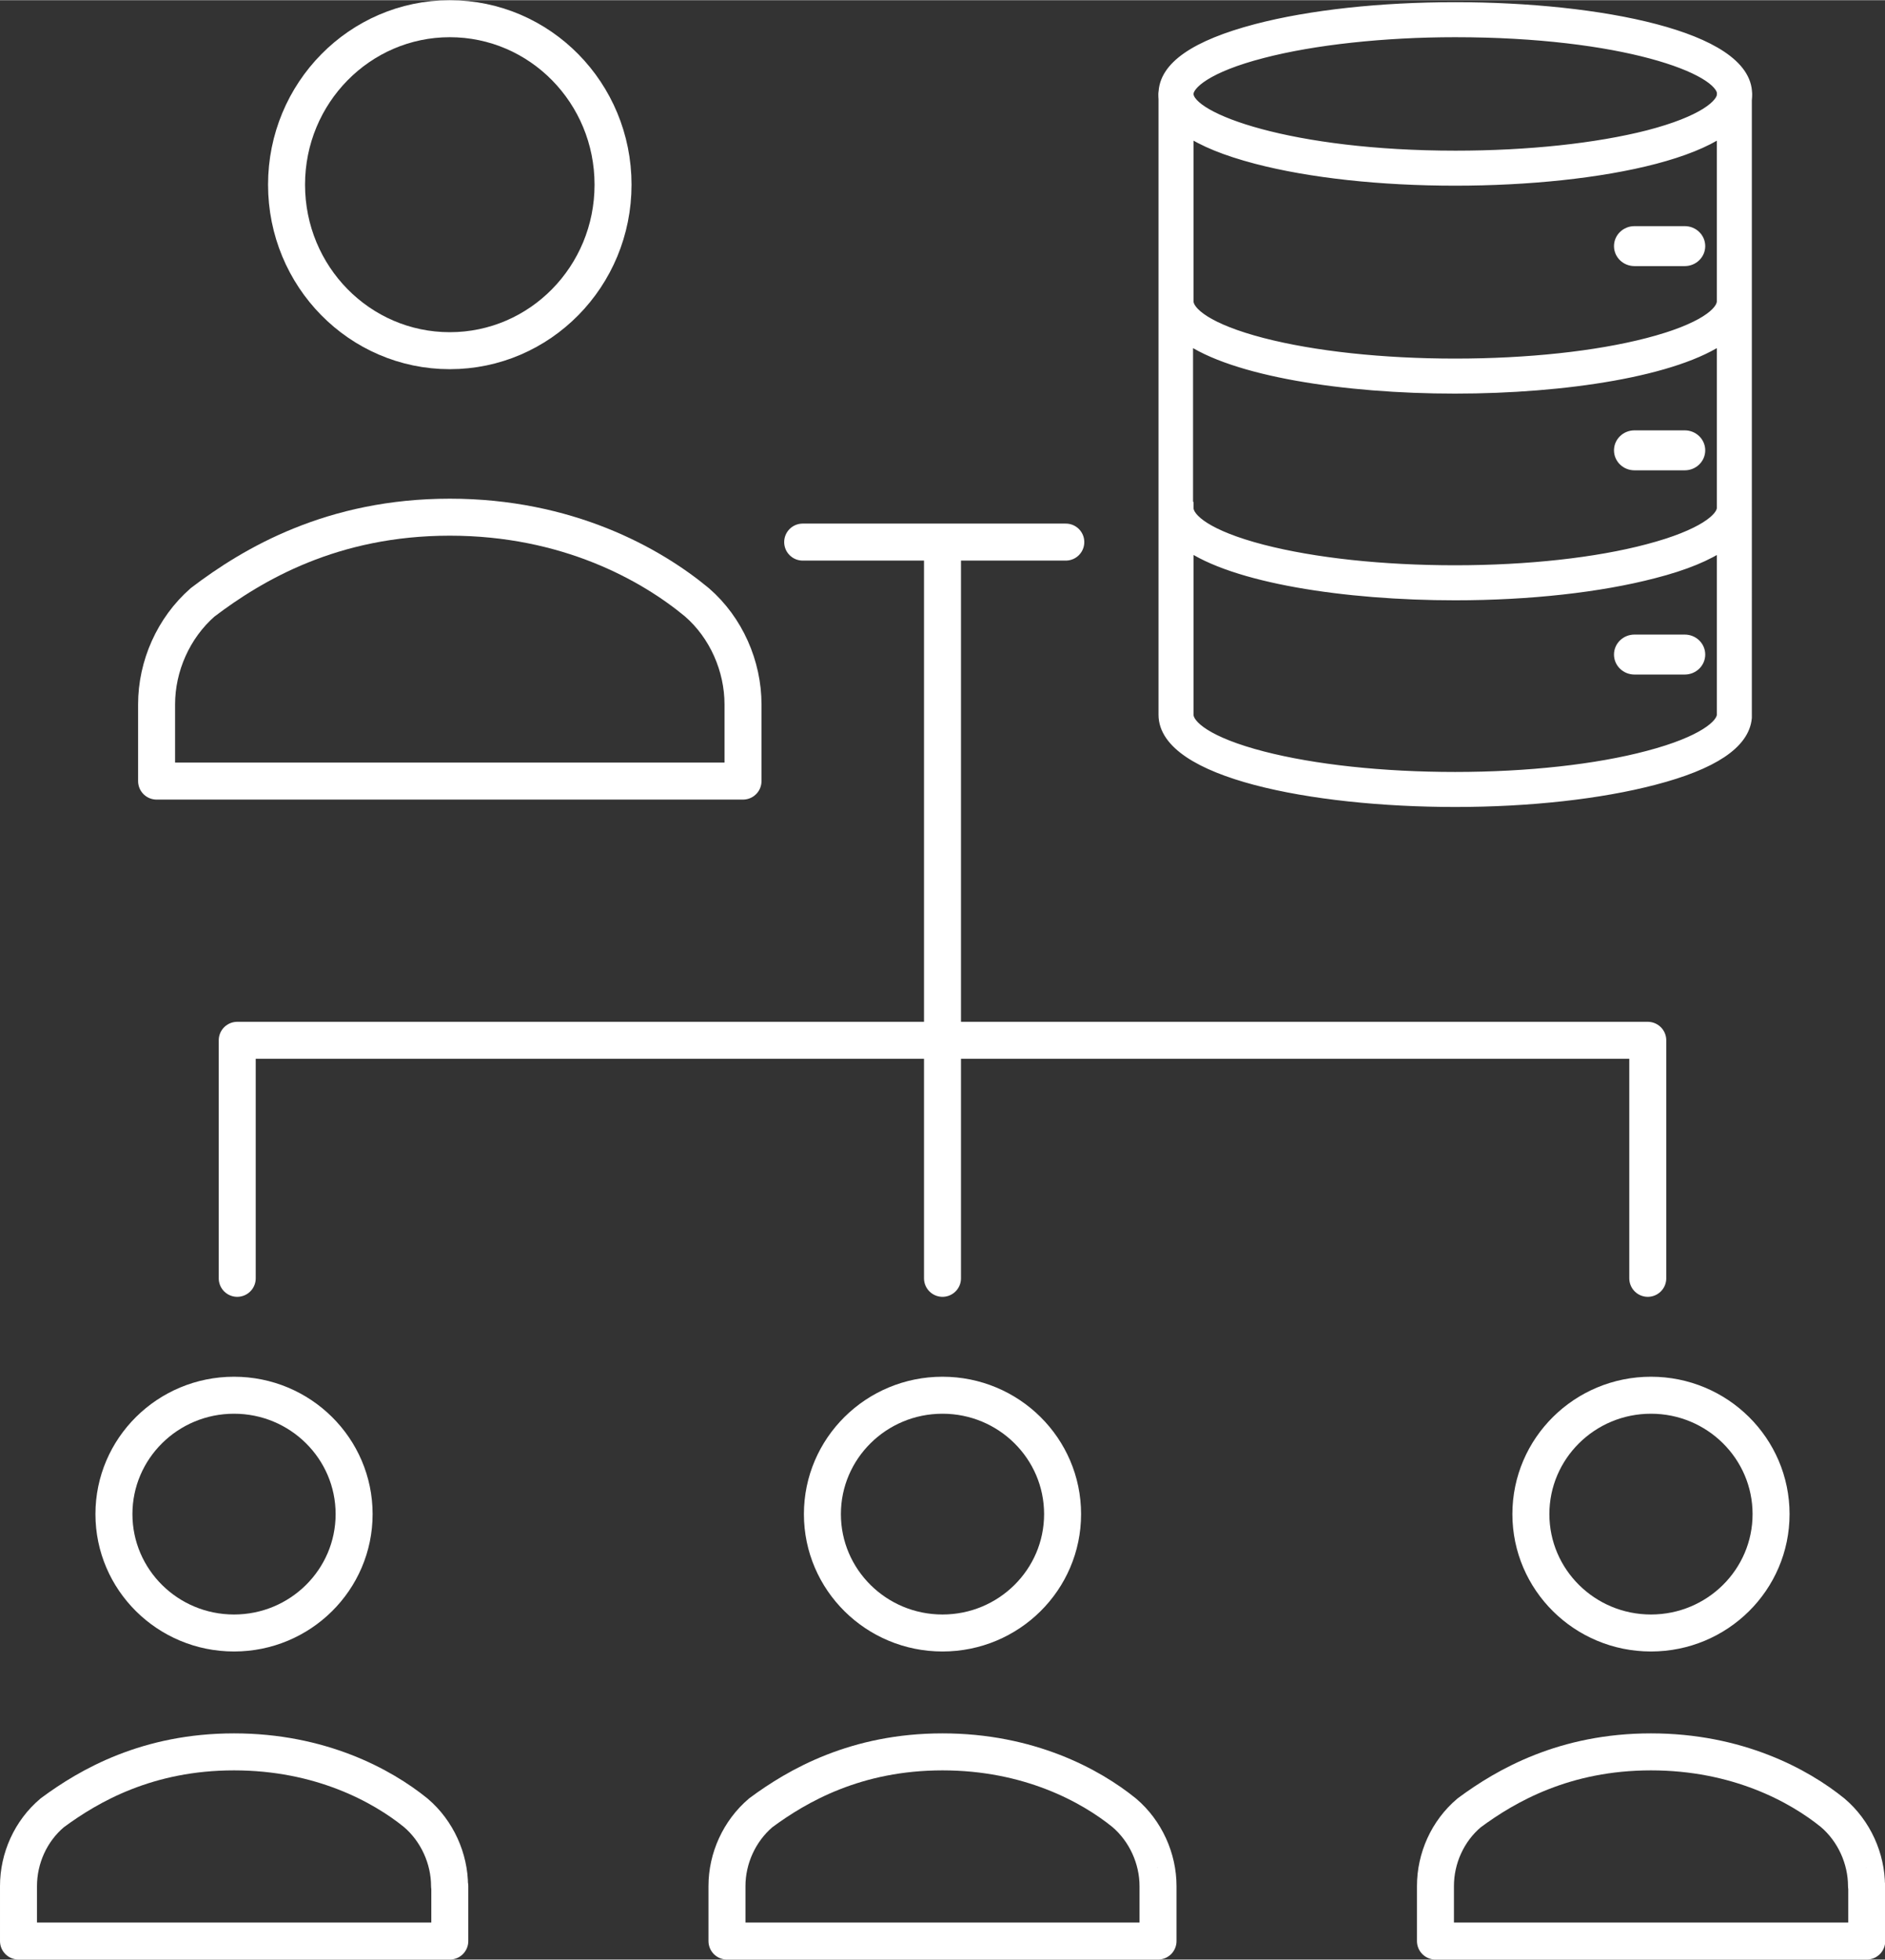
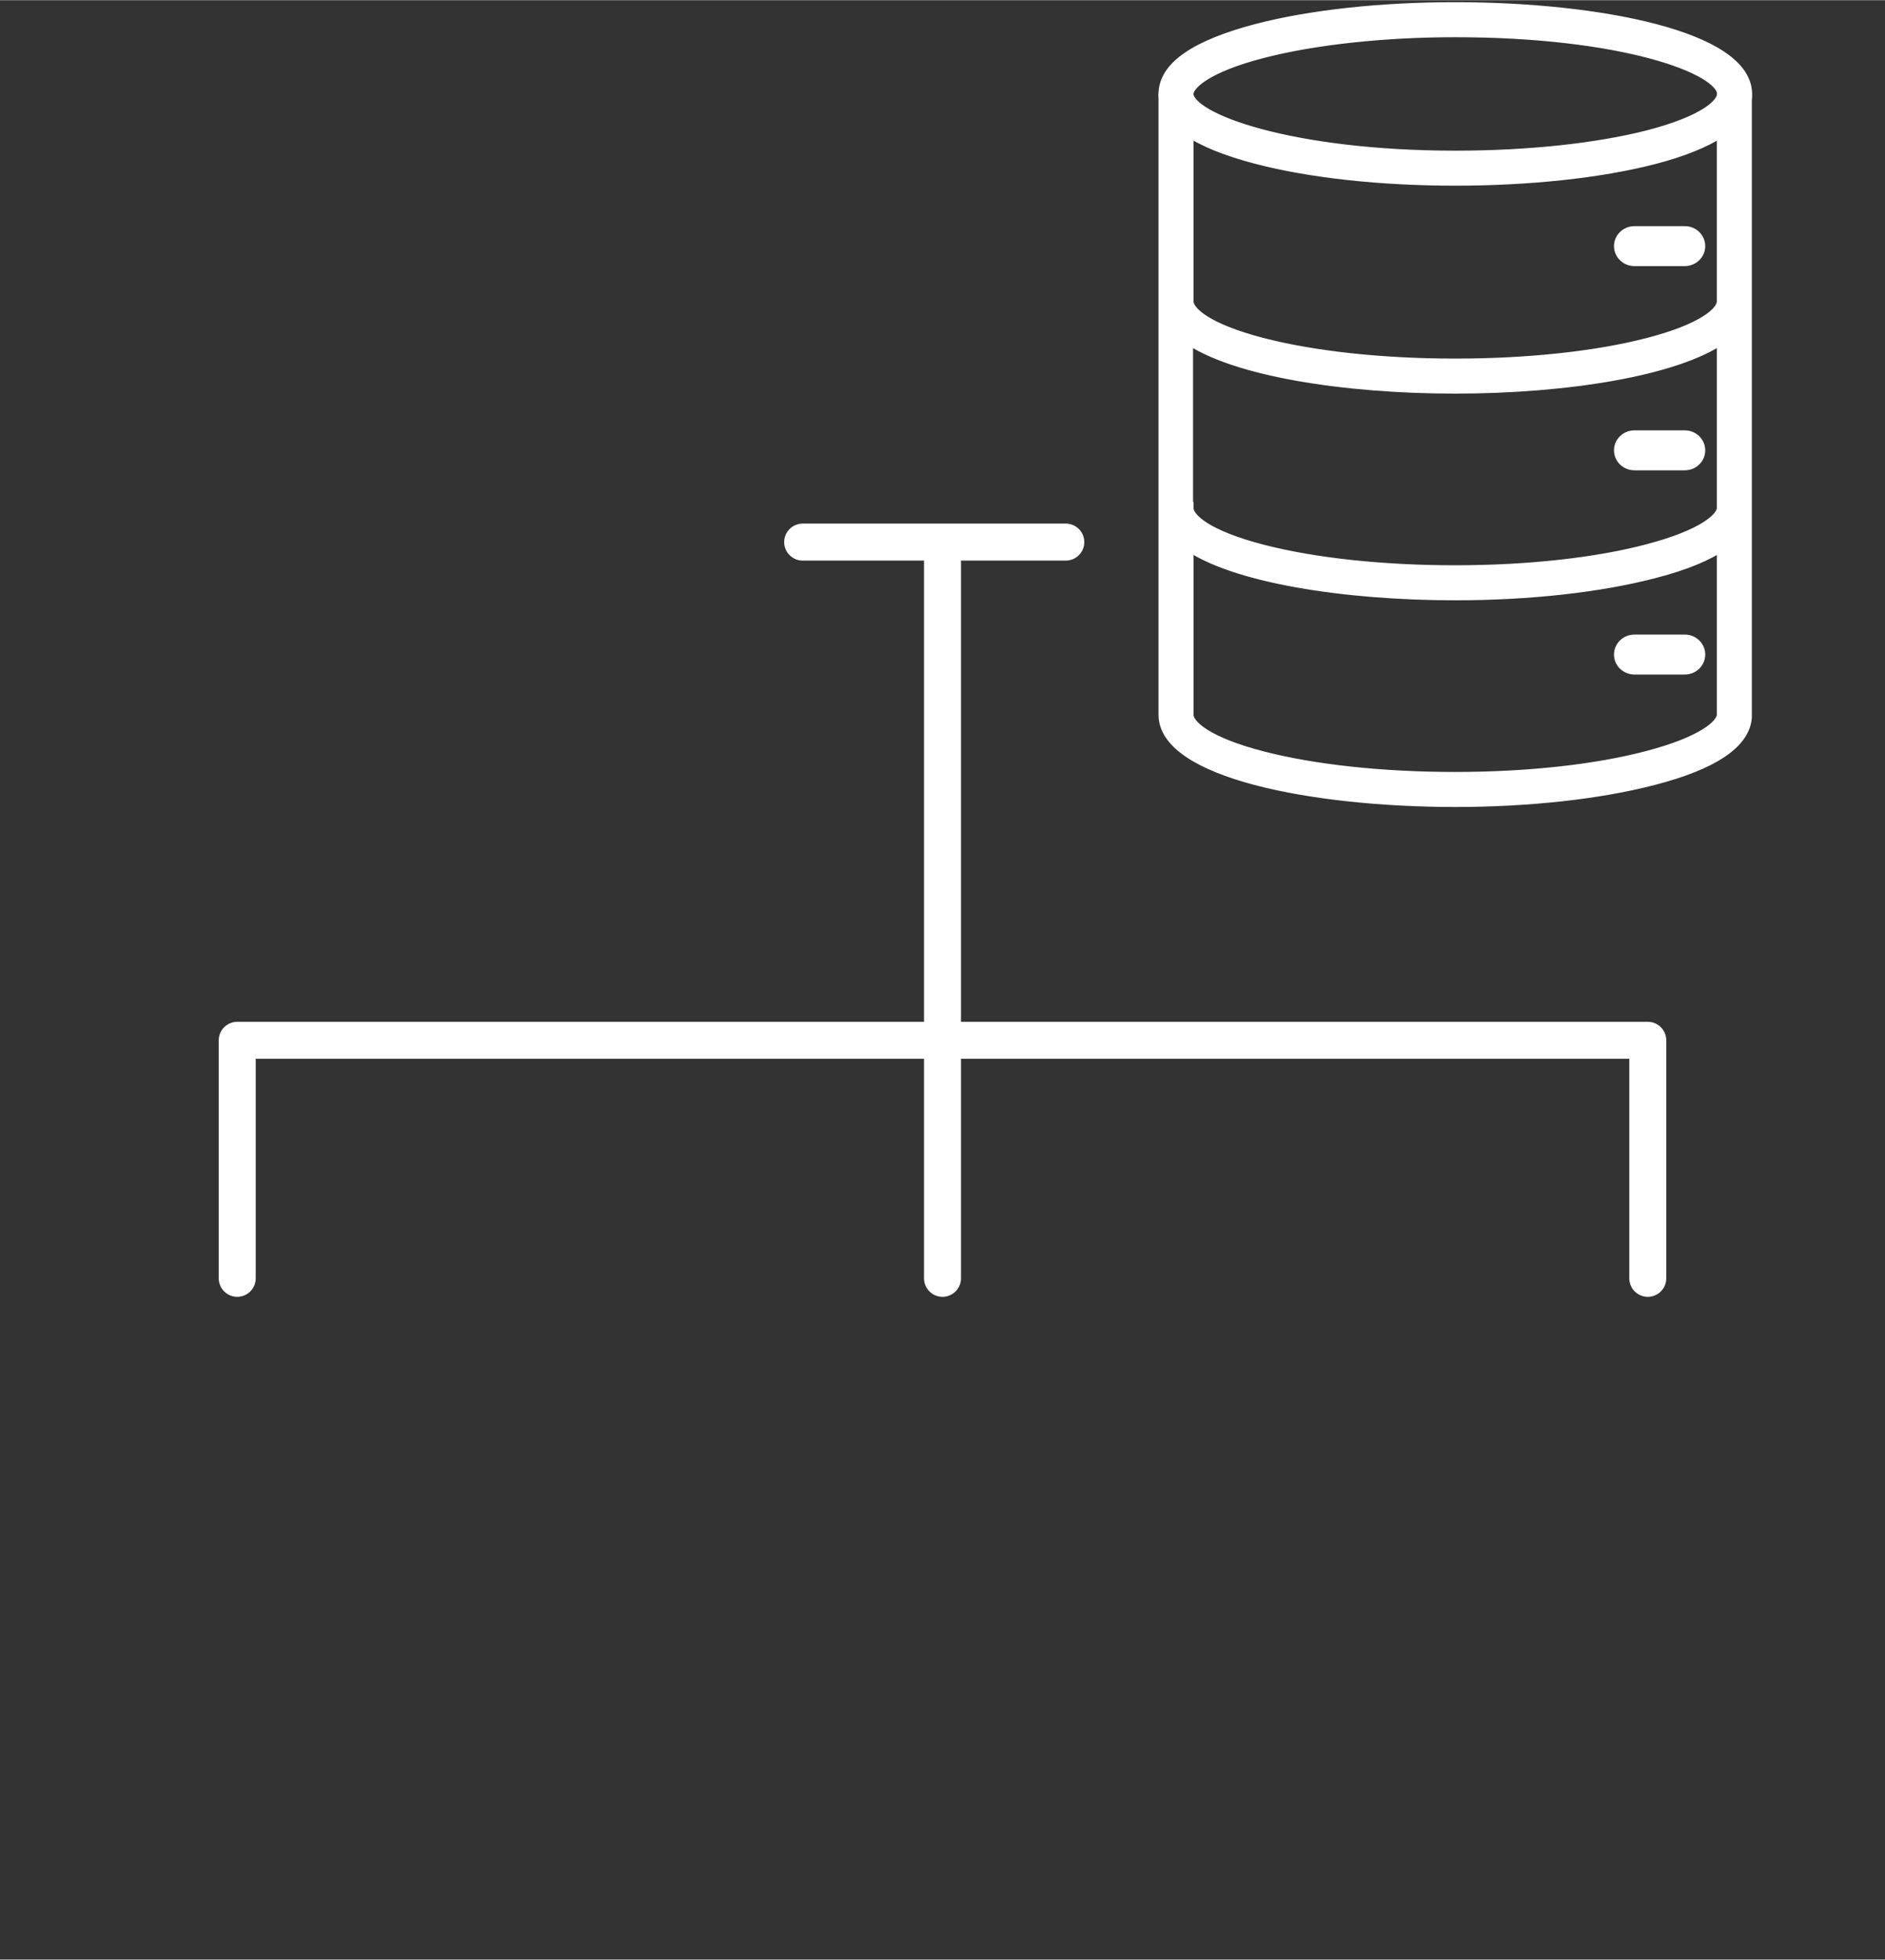
<svg xmlns="http://www.w3.org/2000/svg" id="Layer_162bf0a550ec28" viewBox="0 0 76.44 79.44" aria-hidden="true" width="76px" height="79px">
  <rect x="0" y="0" width="76.44" height="79.44" fill="#333333" stroke="none" />
  <defs>
    <linearGradient class="cerosgradient" data-cerosgradient="true" id="CerosGradient_id9d81be903" gradientUnits="userSpaceOnUse" x1="50%" y1="100%" x2="50%" y2="0%">
      <stop offset="0%" stop-color="#d1d1d1" />
      <stop offset="100%" stop-color="#d1d1d1" />
    </linearGradient>
    <linearGradient />
    <style>.cls-1-62bf0a550ec28,.cls-2-62bf0a550ec28,.cls-3-62bf0a550ec28{fill:none;}.cls-4-62bf0a550ec28{clip-path:url(#clippath62bf0a550ec28);}.cls-5-62bf0a550ec28{fill:#fff;}.cls-6-62bf0a550ec28{clip-path:url(#clippath-162bf0a550ec28);}.cls-2-62bf0a550ec28{stroke-linecap:round;stroke-linejoin:round;stroke-width:1.5px;}.cls-2-62bf0a550ec28,.cls-3-62bf0a550ec28{stroke:#fff;}.cls-3-62bf0a550ec28{stroke-miterlimit:10;stroke-width:.5px;}</style>
    <clipPath id="clippath62bf0a550ec28">
      <rect class="cls-1-62bf0a550ec28" y="0" width="76.44" height="79.44" />
    </clipPath>
    <clipPath id="clippath-162bf0a550ec28">
-       <rect class="cls-1-62bf0a550ec28" y="0" width="76.44" height="79.44" />
-     </clipPath>
+       </clipPath>
  </defs>
  <g class="cls-4-62bf0a550ec28">
    <path class="cls-5-62bf0a550ec28" d="M59.01,1.25c-2.89,0-5.75,.31-7.82,.85-2.25,.58-3.04,1.28-3.04,1.7,0,1.04,4.23,2.55,10.87,2.55,2.96,0,5.74-.3,7.82-.83,2.24-.58,3.04-1.27,3.04-1.72,0-1.07-4.13-2.55-10.87-2.55m0,6.02c-3.01,0-5.87-.31-8.05-.88-2.48-.65-3.73-1.52-3.73-2.59s1.26-1.94,3.73-2.59c2.18-.57,5.04-.88,8.05-.88,5.86,0,11.79,1.19,11.79,3.47s-5.93,3.47-11.79,3.47" />
    <path class="cls-3-62bf0a550ec28" d="M59.01,1.25c-2.89,0-5.75,.31-7.82,.85-2.25,.58-3.04,1.28-3.04,1.7,0,1.04,4.23,2.55,10.87,2.55,2.96,0,5.74-.3,7.82-.83,2.24-.58,3.04-1.27,3.04-1.72,0-1.07-4.13-2.55-10.87-2.55Zm0,6.02c-3.01,0-5.87-.31-8.05-.88-2.48-.65-3.73-1.52-3.73-2.59s1.26-1.94,3.73-2.59c2.18-.57,5.04-.88,8.05-.88,5.86,0,11.79,1.19,11.79,3.47s-5.93,3.47-11.79,3.47Z" />
    <path class="cls-5-62bf0a550ec28" d="M48.15,20.59c0,.46,.8,1.15,3.04,1.73,2.09,.54,4.87,.84,7.82,.84s5.75-.31,7.82-.86c2.25-.59,3.04-1.29,3.04-1.71v-6.94c-1.89,1.35-6.4,2.05-10.87,2.05s-8.98-.7-10.87-2.05v6.94Zm0,1.44v6.94c0,.46,.8,1.15,3.04,1.73,2.09,.54,4.87,.84,7.82,.84s5.75-.31,7.82-.86c2.25-.59,3.04-1.29,3.04-1.71v-6.93c-.62,.44-1.56,.83-2.81,1.15-2.18,.57-5.04,.89-8.05,.89-4.47,0-8.98-.7-10.87-2.05m10.87,10.43c-5.86,0-11.79-1.2-11.79-3.49V3.83c0-.25,.21-.46,.46-.46s.46,.21,.46,.46V12.21c0,.46,.8,1.15,3.04,1.73,2.09,.54,4.87,.84,7.82,.84s5.74-.3,7.82-.84c2.24-.58,3.04-1.27,3.04-1.73V3.83c0-.25,.21-.46,.46-.46s.46,.21,.46,.46V29.02s0,.05,0,.07c-.09,1.02-1.34,1.86-3.73,2.48-2.18,.57-5.04,.89-8.05,.89" />
    <path class="cls-3-62bf0a550ec28" d="M48.15,20.59c0,.46,.8,1.15,3.04,1.73,2.09,.54,4.87,.84,7.82,.84s5.75-.31,7.82-.86c2.25-.59,3.04-1.29,3.04-1.71v-6.94c-1.89,1.35-6.4,2.05-10.87,2.05s-8.98-.7-10.87-2.05v6.94Zm0,1.44v6.94c0,.46,.8,1.15,3.04,1.73,2.09,.54,4.87,.84,7.82,.84s5.75-.31,7.82-.86c2.25-.59,3.04-1.29,3.04-1.71v-6.93c-.62,.44-1.56,.83-2.81,1.15-2.18,.57-5.04,.89-8.05,.89-4.47,0-8.98-.7-10.87-2.05Zm10.87,10.43c-5.86,0-11.79-1.2-11.79-3.49V3.83c0-.25,.21-.46,.46-.46s.46,.21,.46,.46V12.21c0,.46,.8,1.15,3.04,1.73,2.09,.54,4.87,.84,7.82,.84s5.74-.3,7.82-.84c2.24-.58,3.04-1.27,3.04-1.73V3.83c0-.25,.21-.46,.46-.46s.46,.21,.46,.46V29.02s0,.05,0,.07c-.09,1.02-1.34,1.86-3.73,2.48-2.18,.57-5.04,.89-8.05,.89Z" />
    <path class="cls-5-62bf0a550ec28" d="M68.32,10.53h-2.04c-.32,0-.58-.25-.58-.56s.26-.56,.58-.56h2.04c.32,0,.58,.25,.58,.56s-.26,.56-.58,.56" />
    <path class="cls-3-62bf0a550ec28" d="M68.32,10.53h-2.04c-.32,0-.58-.25-.58-.56s.26-.56,.58-.56h2.04c.32,0,.58,.25,.58,.56s-.26,.56-.58,.56Z" />
    <path class="cls-5-62bf0a550ec28" d="M68.32,18.81h-2.04c-.32,0-.58-.25-.58-.56s.26-.56,.58-.56h2.04c.32,0,.58,.25,.58,.56s-.26,.56-.58,.56" />
    <path class="cls-3-62bf0a550ec28" d="M68.32,18.81h-2.04c-.32,0-.58-.25-.58-.56s.26-.56,.58-.56h2.04c.32,0,.58,.25,.58,.56s-.26,.56-.58,.56Z" />
    <path class="cls-5-62bf0a550ec28" d="M68.32,27.09h-2.04c-.32,0-.58-.25-.58-.56s.26-.56,.58-.56h2.04c.32,0,.58,.25,.58,.56s-.26,.56-.58,.56" />
    <path class="cls-3-62bf0a550ec28" d="M68.32,27.09h-2.04c-.32,0-.58-.25-.58-.56s.26-.56,.58-.56h2.04c.32,0,.58,.25,.58,.56s-.26,.56-.58,.56Z" />
  </g>
  <path class="cls-2-62bf0a550ec28" d="M9.62,51.82v-9.65h57.2v9.65m-28.6-29.77v29.77" />
  <g class="cls-6-62bf0a550ec28">
    <path class="cls-2-62bf0a550ec28" d="M66.95,56.56c2.69,0,4.87,2.16,4.87,4.82s-2.18,4.82-4.87,4.82-4.87-2.16-4.87-4.82,2.18-4.82,4.87-4.82Zm8.74,19.9c0-1.11-.5-2.23-1.37-2.97-1.37-1.11-3.87-2.47-7.37-2.47s-5.87,1.36-7.37,2.47c-.88,.74-1.37,1.85-1.37,2.97v2.23h17.49v-2.23Zm-37.47-19.9c2.69,0,4.87,2.16,4.87,4.82s-2.18,4.82-4.87,4.82-4.87-2.16-4.87-4.82,2.18-4.82,4.87-4.82Zm8.74,19.9c0-1.11-.5-2.23-1.37-2.97-1.37-1.11-3.87-2.47-7.37-2.47s-5.87,1.36-7.37,2.47c-.87,.74-1.37,1.85-1.37,2.97v2.23h17.48v-2.23ZM9.49,56.56c2.69,0,4.87,2.16,4.87,4.82s-2.18,4.82-4.87,4.82-4.87-2.16-4.87-4.82,2.18-4.82,4.87-4.82Zm8.74,19.9c0-1.11-.5-2.23-1.37-2.97-1.37-1.11-3.87-2.47-7.37-2.47s-5.87,1.36-7.37,2.47c-.88,.74-1.37,1.85-1.37,2.97v2.23H18.24v-2.23Z" />
    <path class="cls-2-62bf0a550ec28" d="M18.24,.75c3.66,0,6.62,3.01,6.62,6.73s-2.96,6.73-6.62,6.73-6.62-3.01-6.62-6.73S14.59,.75,18.24,.75Zm11.89,27.8c0-1.55-.68-3.11-1.87-4.14-1.87-1.55-5.26-3.45-10.02-3.45s-7.98,1.9-10.02,3.45c-1.19,1.04-1.87,2.59-1.87,4.14v3.11H30.13v-3.11Z" />
  </g>
  <line class="cls-2-62bf0a550ec28" x1="32.55" y1="21.97" x2="43.22" y2="21.97" />
</svg>